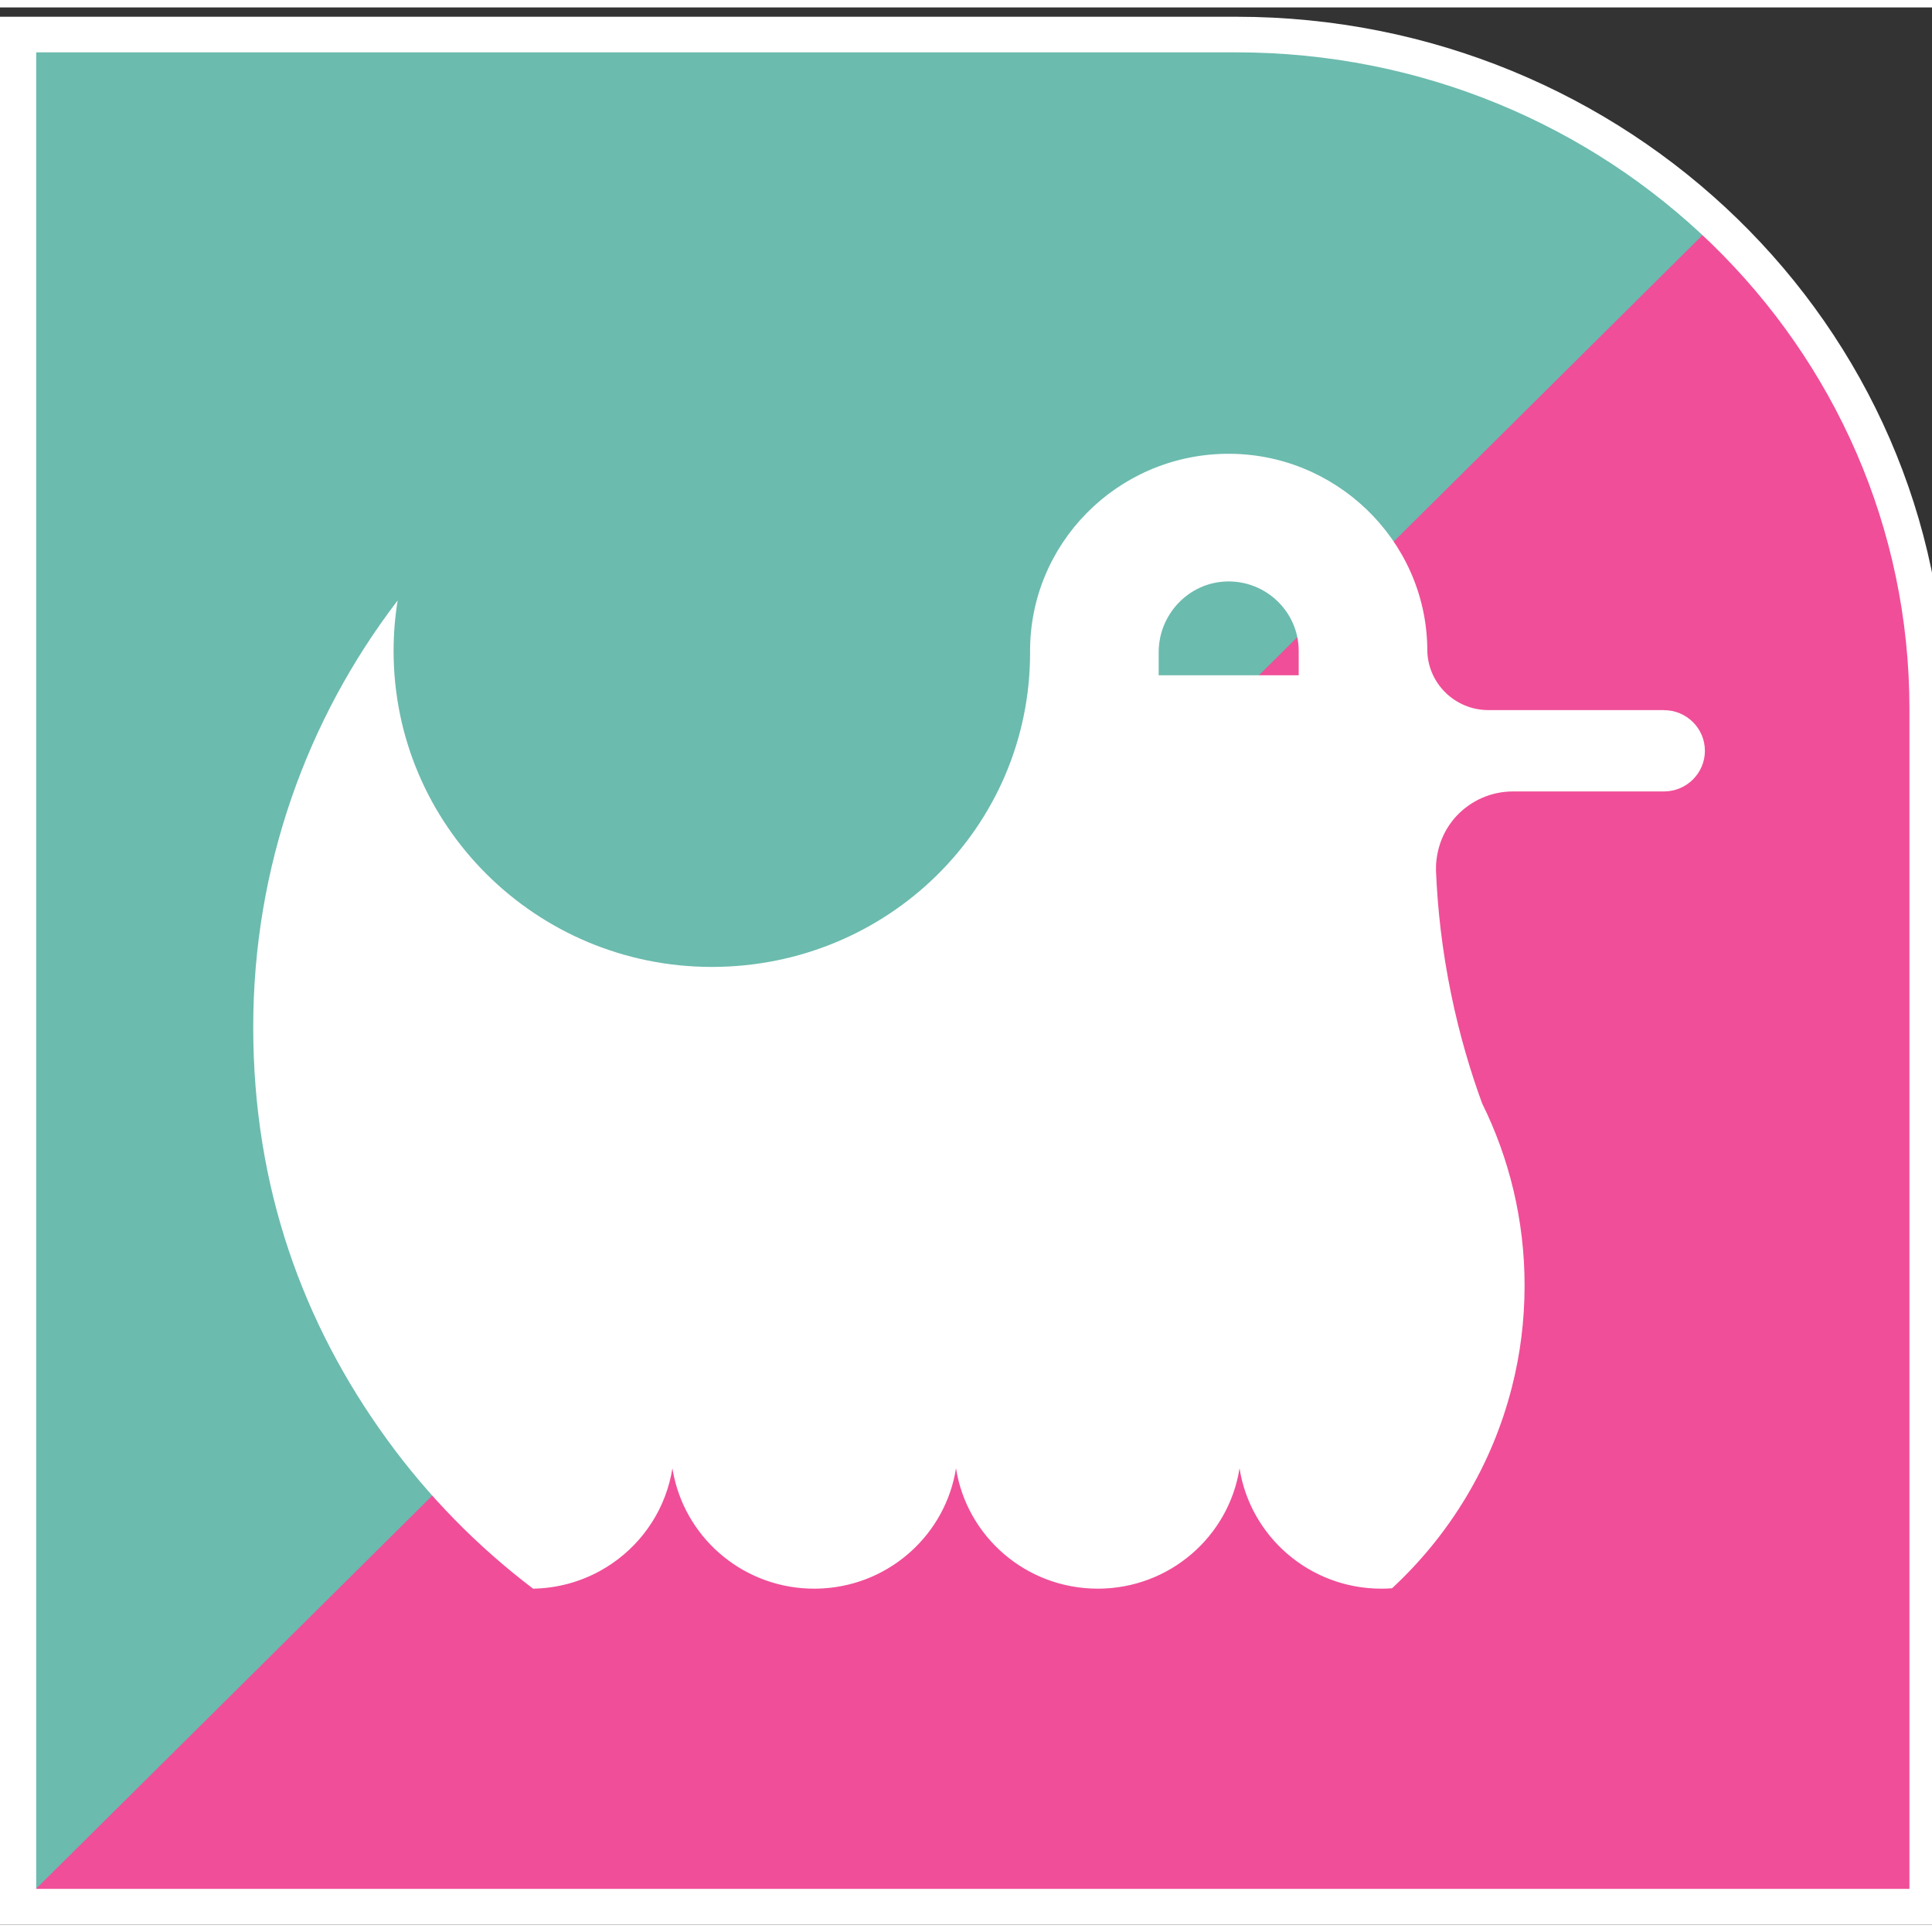
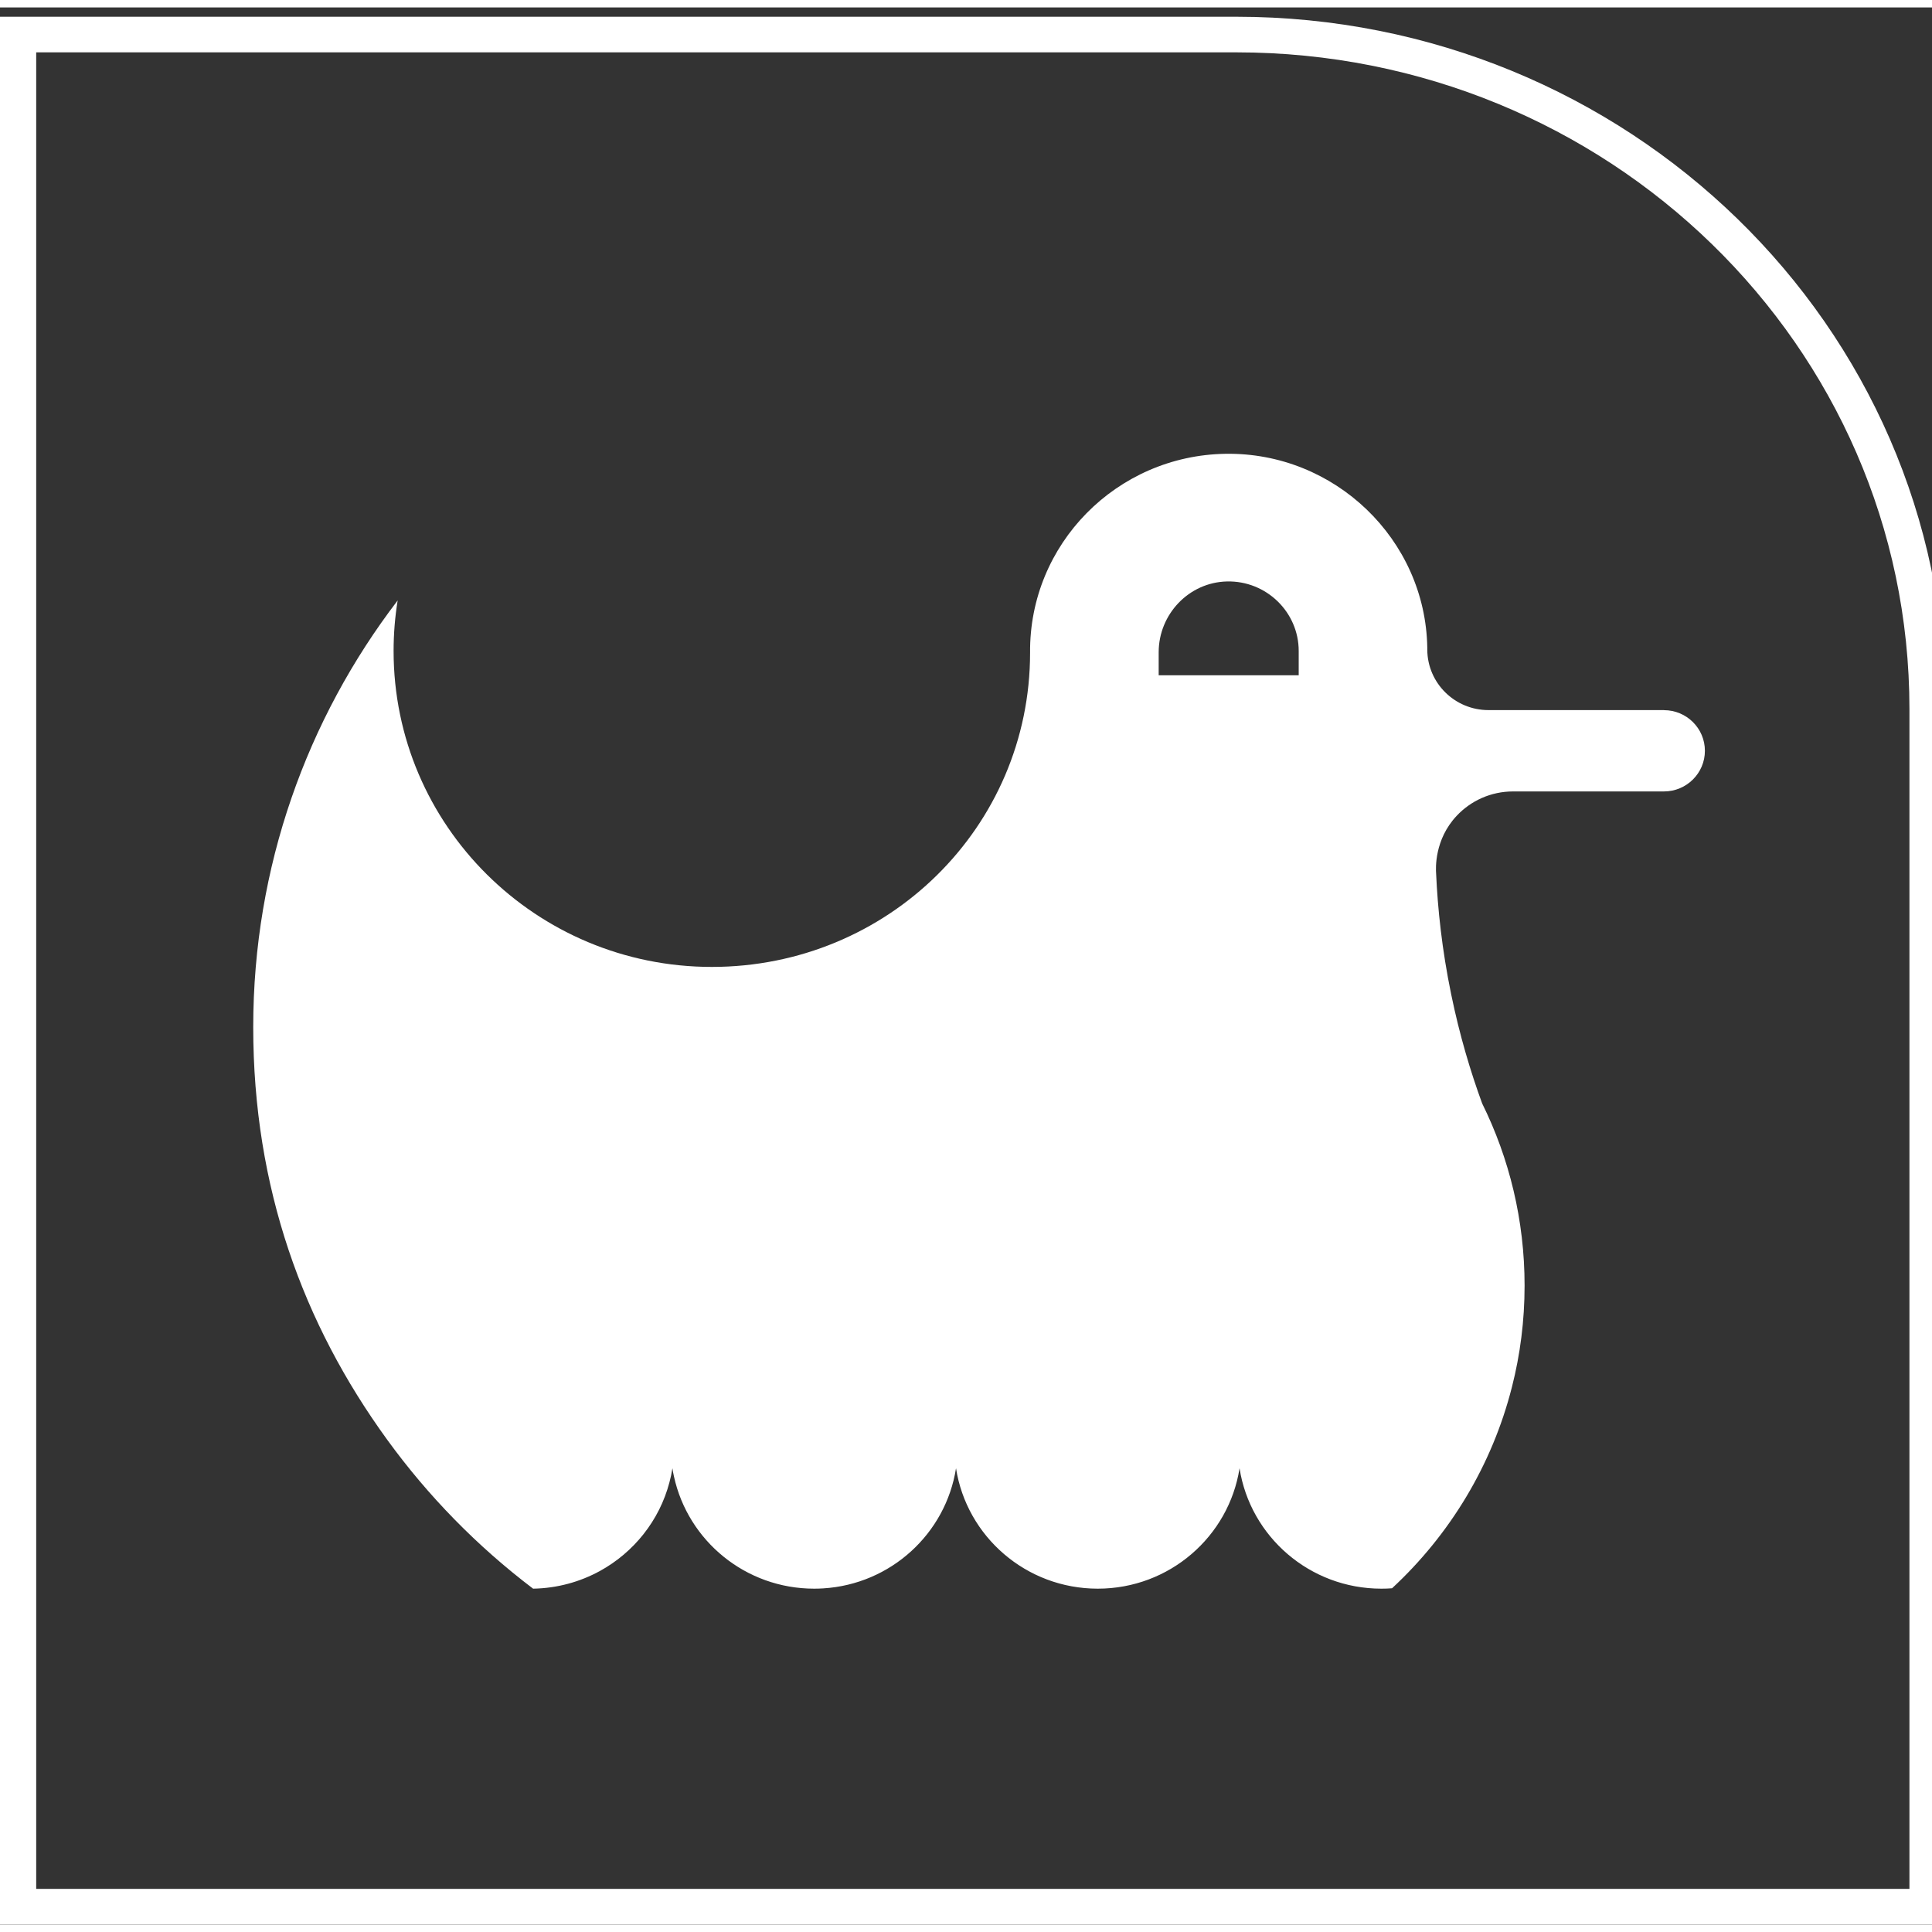
<svg xmlns="http://www.w3.org/2000/svg" width="130px" height="130px" viewBox="0 0 130 129" version="1.1">
  <rect x="0" y="0" width="130" height="129" fill="#333333" stroke="none" />
  <defs>
    <clipPath id="clip1">
      <path d="M 1 1 L 129 1 L 129 128 L 1 128 Z M 1 1 " />
    </clipPath>
    <clipPath id="clip2">
      <path d="M 82.605 1.203 L 1.215 1.203 L 1.215 127.797 L 128.785 127.797 L 128.785 46.812 C 128.785 21.516 108.035 1.203 82.605 1.203 " />
    </clipPath>
  </defs>
  <g id="surface1">
    <g clip-path="url(#clip1)" clip-rule="nonzero">
      <g clip-path="url(#clip2)" clip-rule="evenodd">
-         <path style=" stroke:none;fill-rule:nonzero;fill:rgb(41.961%,73.333%,68.235%);fill-opacity:1;" d="M 1.215 1.203 L 128.785 1.203 L 128.785 127.797 L 1.215 127.797 Z M 1.215 1.203 " />
-         <path style=" stroke:none;fill-rule:evenodd;fill:rgb(94.118%,30.588%,59.608%);fill-opacity:1;" d="M 128.785 127.797 L 128.785 1.203 L 1.211 127.797 Z M 128.785 127.797 " />
+         <path style=" stroke:none;fill-rule:evenodd;fill:rgb(94.118%,30.588%,59.608%);fill-opacity:1;" d="M 128.785 127.797 L 128.785 1.203 Z M 128.785 127.797 " />
      </g>
    </g>
    <path style="fill:none;stroke-width:46.979;stroke-linecap:butt;stroke-linejoin:miter;stroke:rgb(100%,100%,100%);stroke-opacity:1;stroke-miterlimit:8;" d="M 1576.504 2470.025 L 0.031 2470.025 L 0.031 -0.025 L 2470.969 -0.025 L 2470.969 1580.112 C 2470.969 2073.695 2069.058 2470.025 1576.504 2470.025 " transform="matrix(0.052,0,0,-0.051,1.213,127.796)" />
    <path style=" stroke:none;fill-rule:evenodd;fill:rgb(100%,100%,100%);fill-opacity:1;" d="M 111.965 47.281 L 100.156 47.281 C 97.895 47.281 96.055 45.469 96.039 43.223 C 96.039 43.172 96.039 43.125 96.039 43.078 C 95.918 35.789 89.801 29.918 82.457 30.035 C 75.137 30.152 69.246 36.113 69.312 43.422 C 69.312 55.164 59.723 64.562 47.898 64.562 C 36.07 64.562 26.484 55.043 26.484 43.301 C 26.484 42.145 26.578 41.012 26.758 39.902 C 20.656 47.879 17.039 57.824 17.039 68.613 C 17.039 79.398 20.383 88.574 26.059 96.383 C 28.816 100.18 32.125 103.559 35.871 106.398 C 37.496 106.371 39.027 105.941 40.363 105.211 C 42.648 103.957 44.367 101.816 45.043 99.25 C 45.129 98.938 45.195 98.621 45.246 98.297 C 45.273 98.488 45.309 98.676 45.352 98.859 C 46.297 103.172 50.16 106.398 54.785 106.398 C 54.988 106.398 55.191 106.391 55.391 106.379 C 59.941 106.102 63.637 102.695 64.328 98.297 C 65.047 102.887 69.043 106.398 73.867 106.398 C 78.691 106.398 82.688 102.887 83.406 98.297 C 84.125 102.887 88.125 106.398 92.949 106.398 C 93.191 106.398 93.43 106.391 93.668 106.371 C 97.547 102.777 100.398 98.102 101.734 92.832 C 102.293 90.645 102.586 88.359 102.586 86.004 C 102.586 81.605 101.559 77.445 99.73 73.746 C 98.965 71.656 98.219 69.195 97.645 66.398 C 97.023 63.379 96.738 60.633 96.633 58.277 C 96.609 57.957 96.504 56.004 98.016 54.395 C 98.961 53.387 100.309 52.754 101.816 52.754 L 111.965 52.754 C 113.484 52.754 114.719 51.527 114.719 50.02 C 114.719 48.508 113.484 47.285 111.965 47.285 Z M 77.965 43.387 C 77.965 40.836 79.992 38.684 82.562 38.625 C 85.211 38.566 87.387 40.688 87.387 43.301 L 87.387 44.938 L 77.965 44.938 Z M 77.965 43.387 " />
  </g>
</svg>